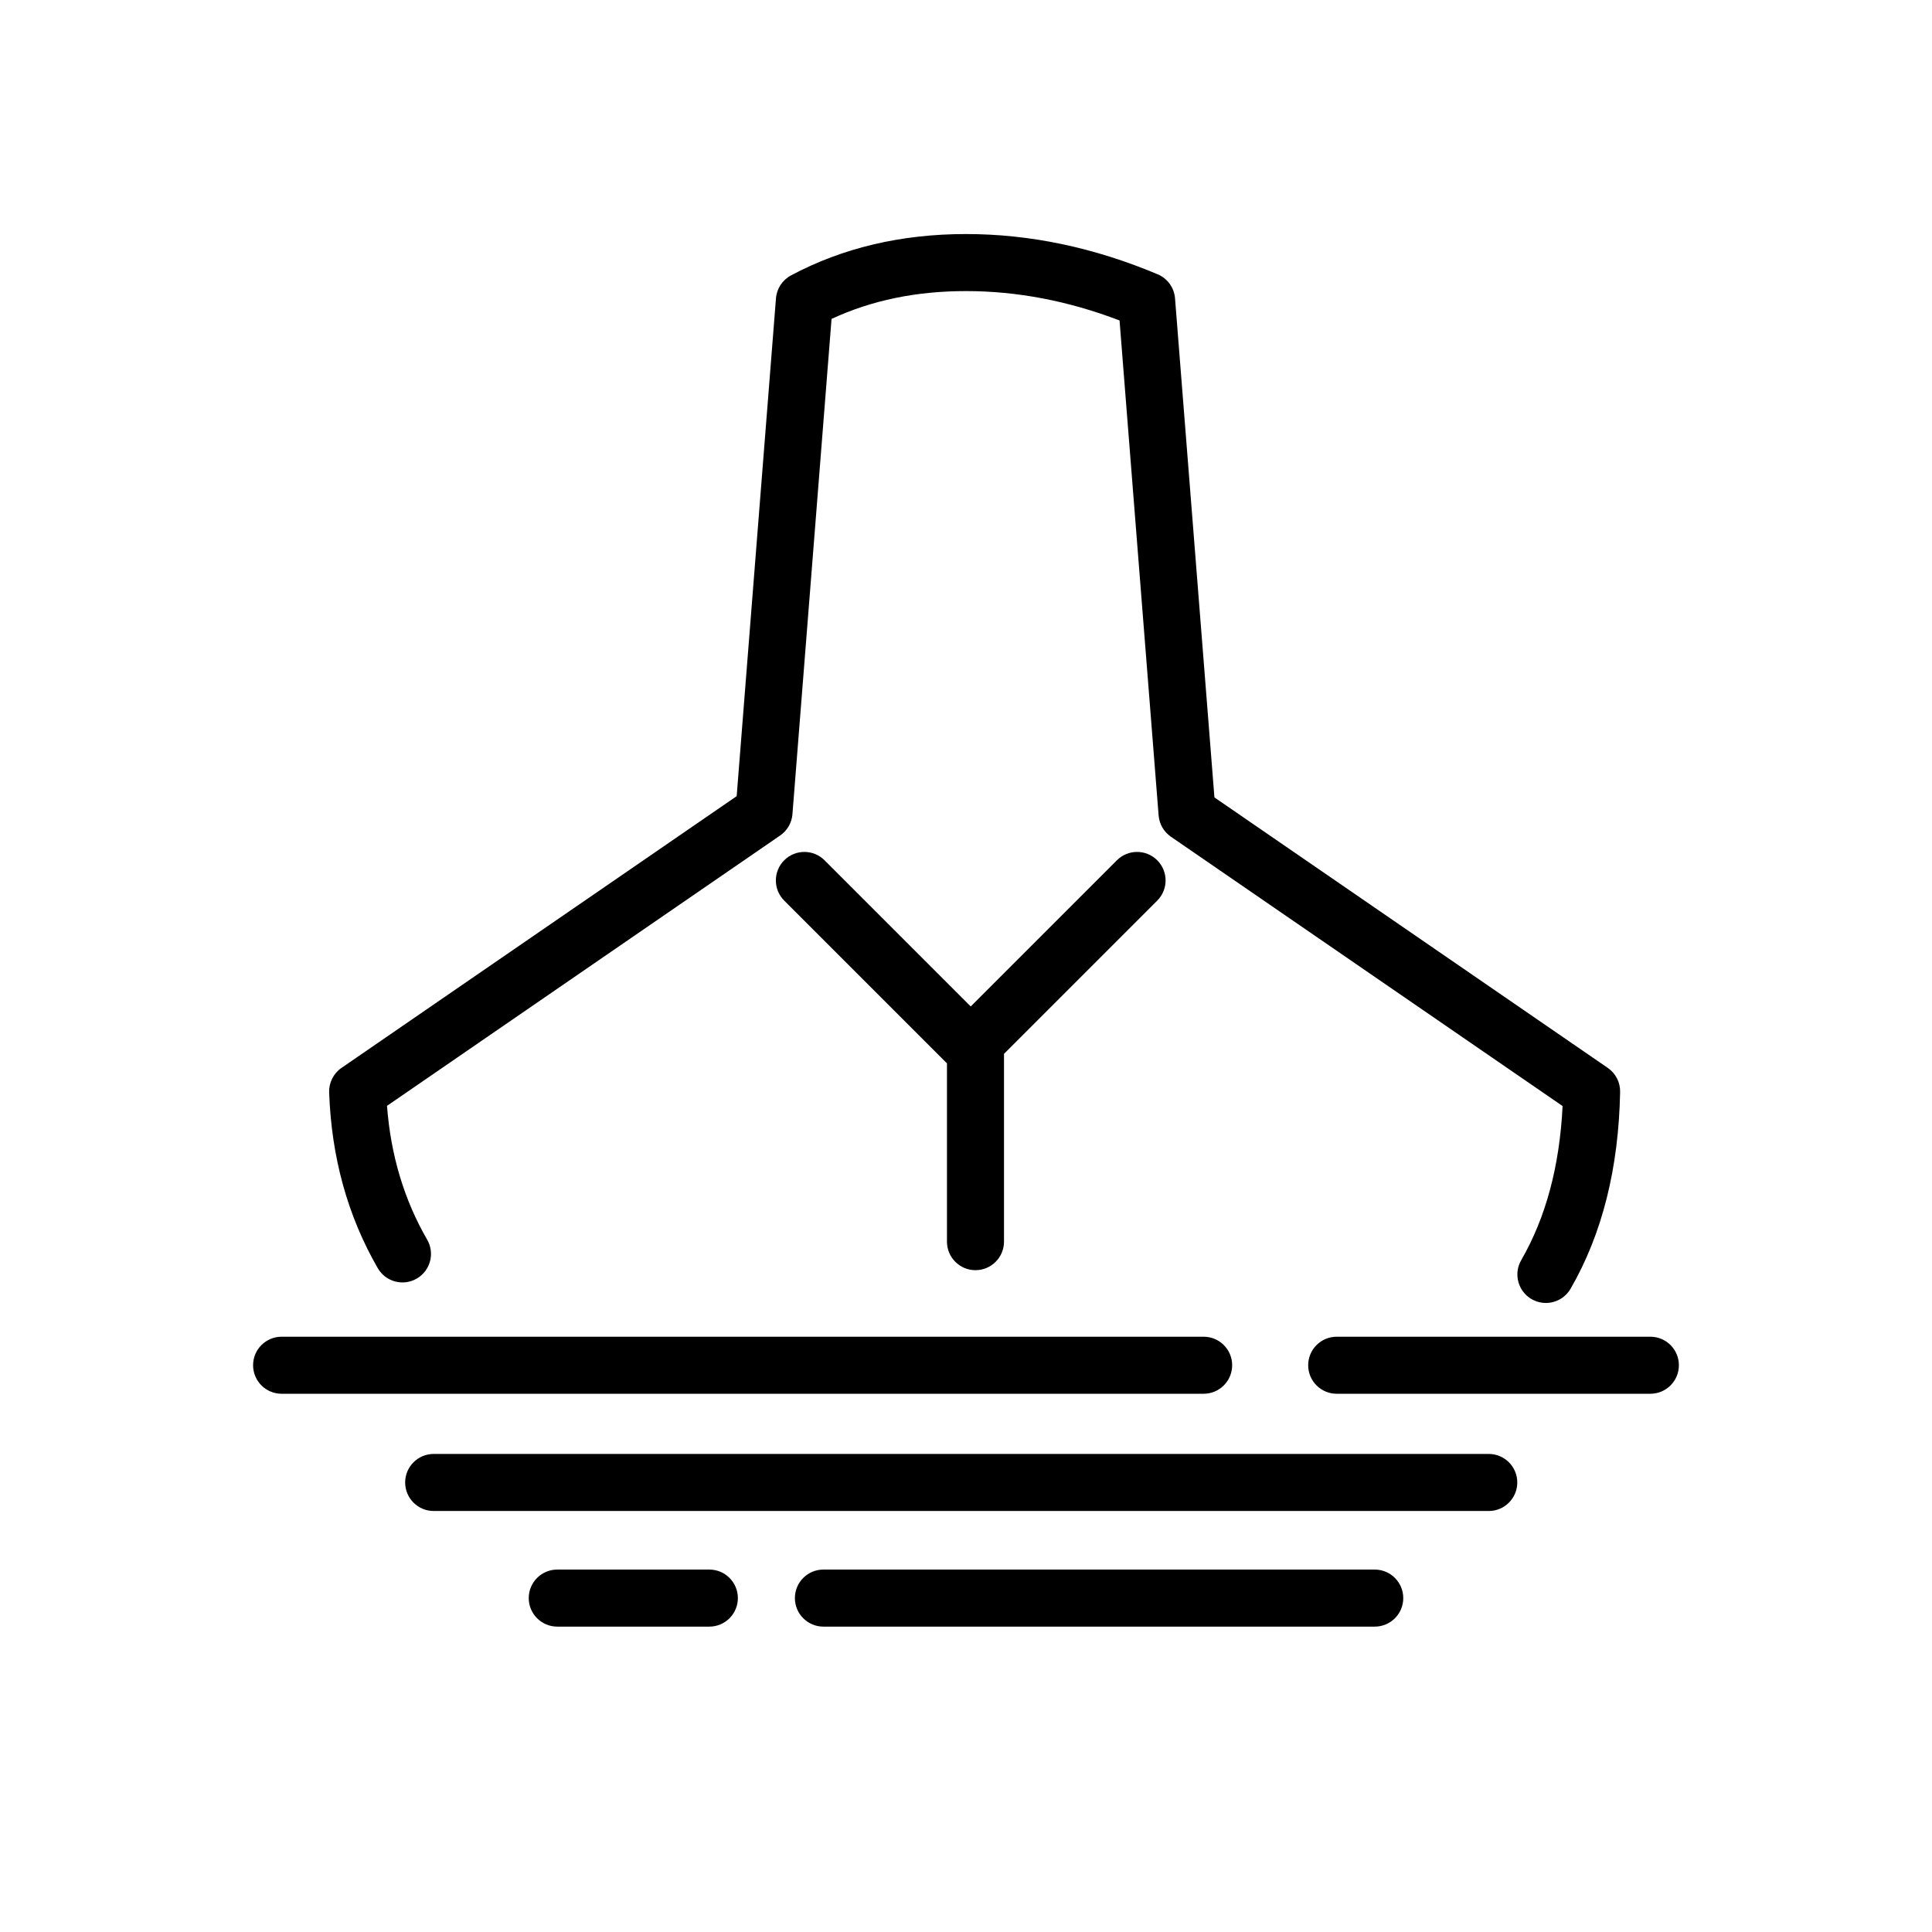
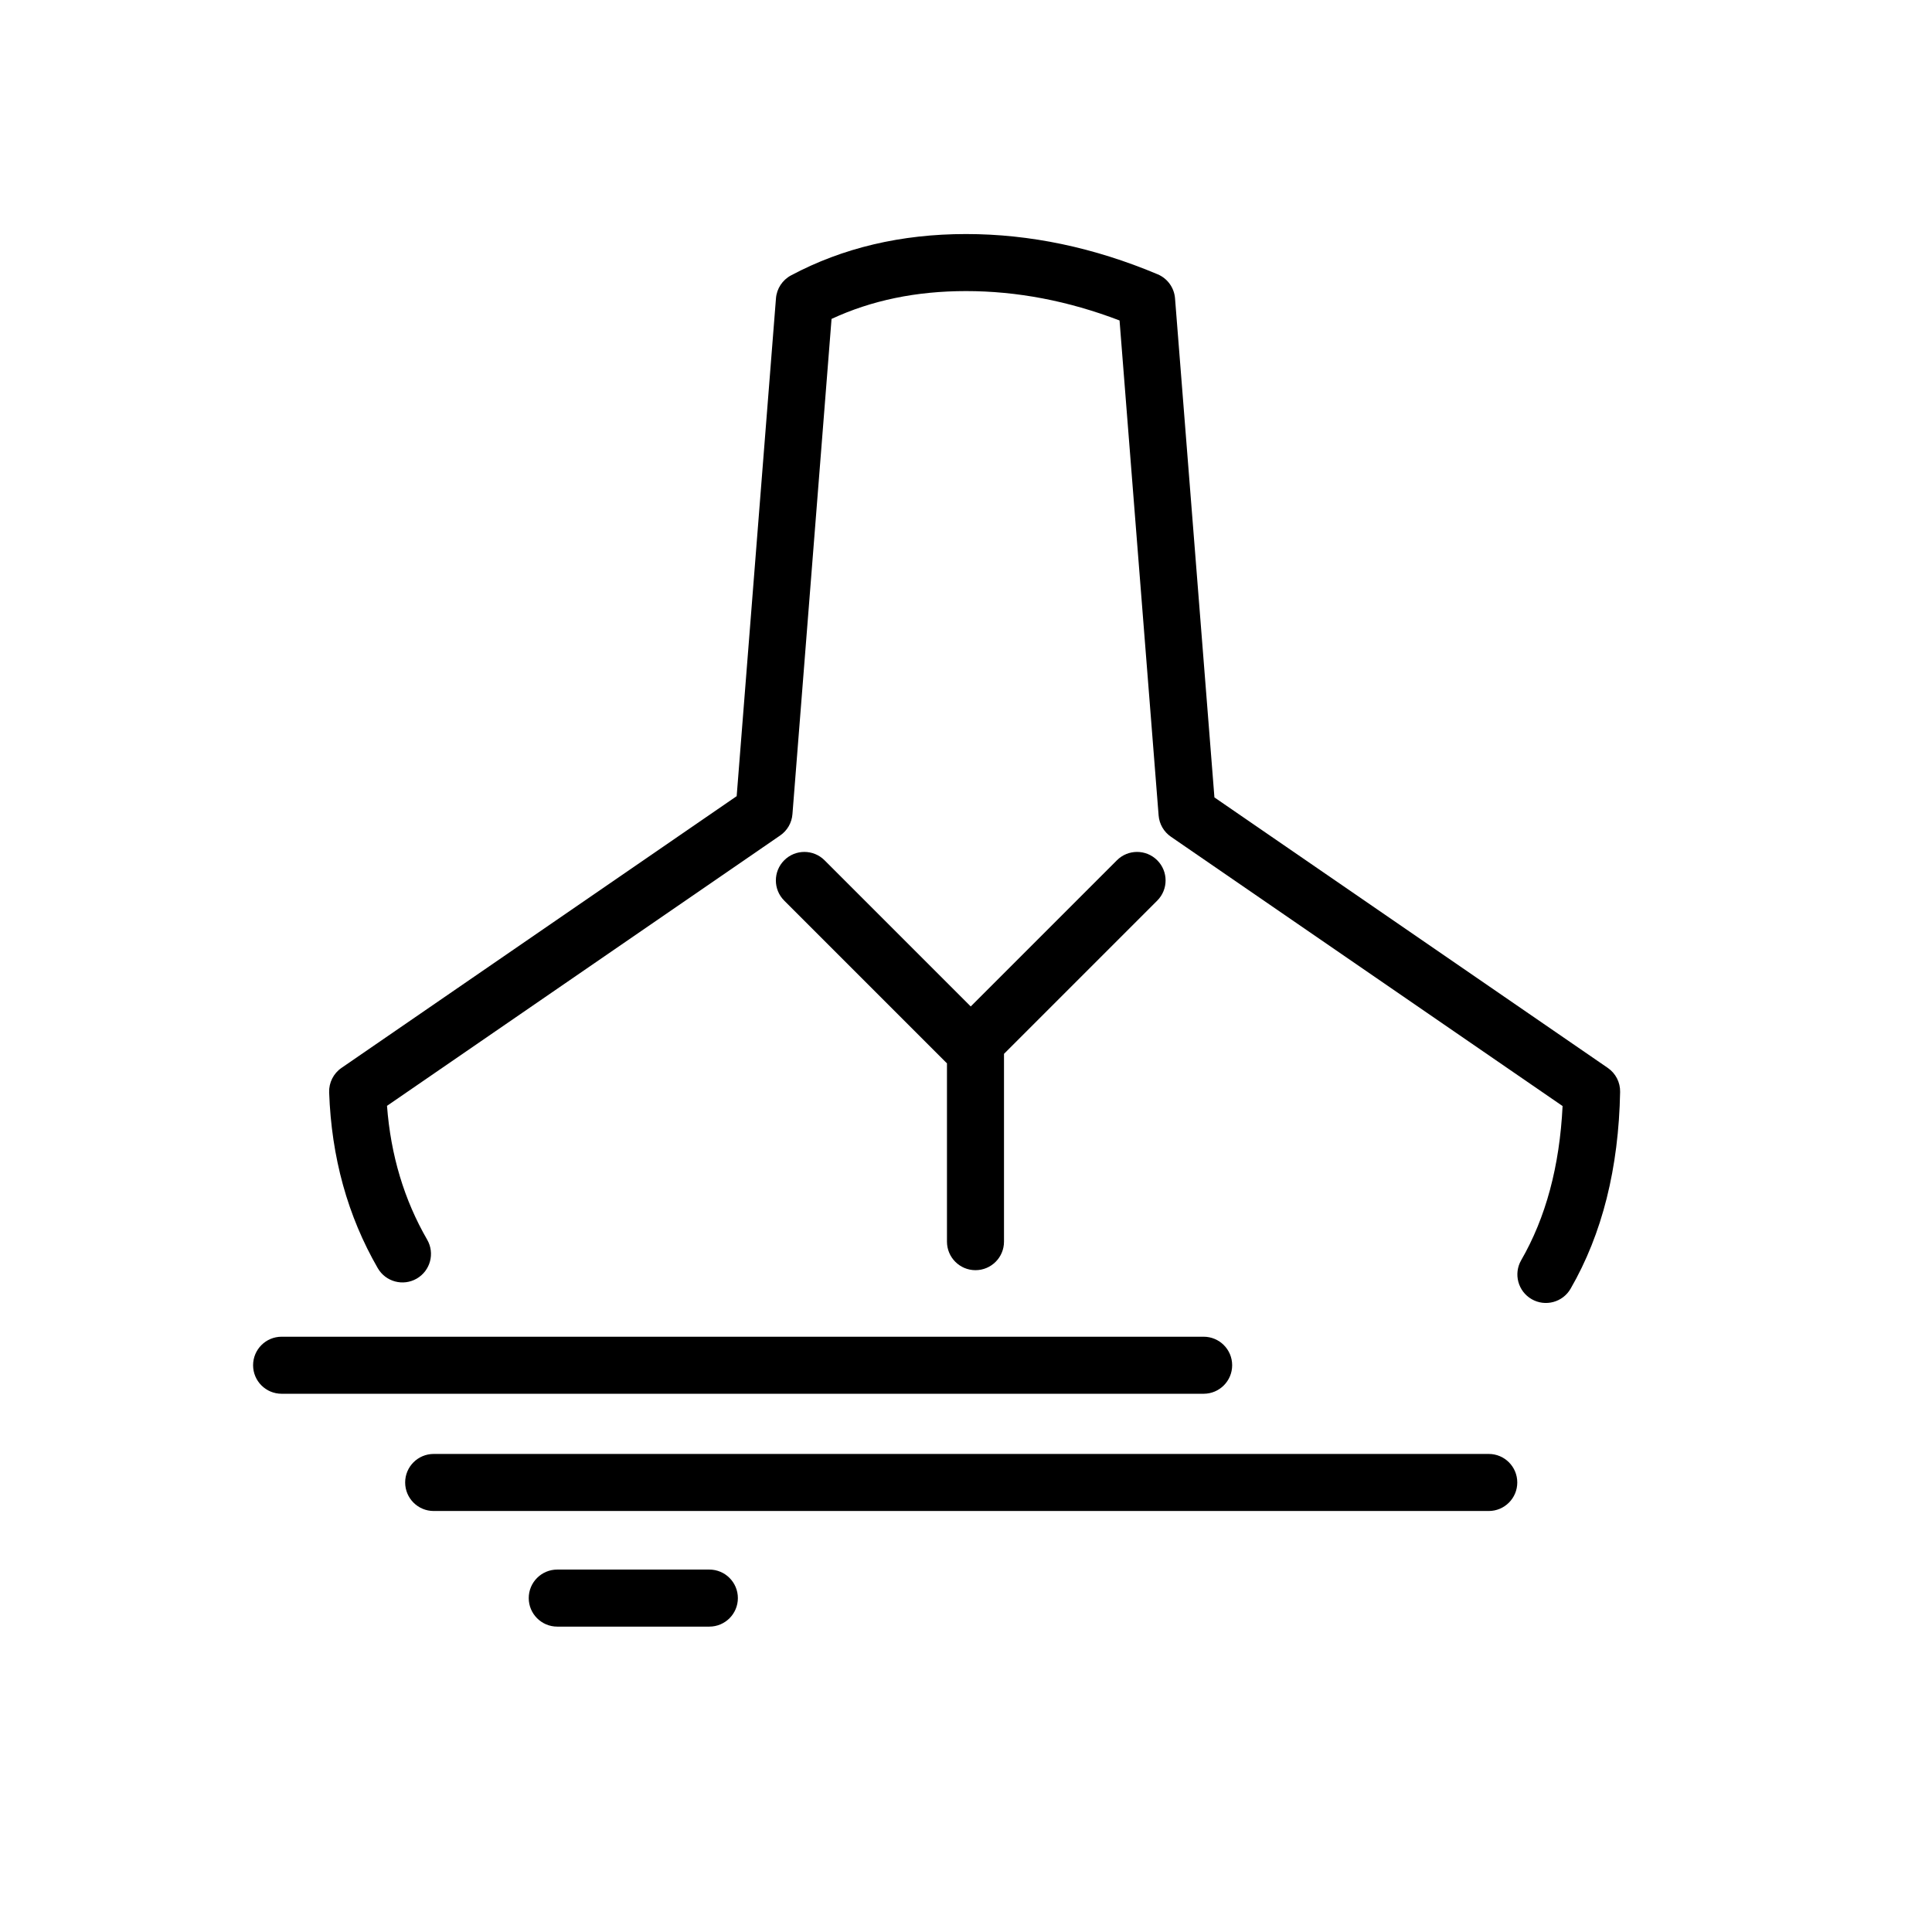
<svg xmlns="http://www.w3.org/2000/svg" fill="#000000" width="800px" height="800px" version="1.1" viewBox="144 144 512 512">
  <g>
    <path d="m258.93 544.43c-4.176 0-7.559-3.387-7.559-7.559 0-4.176 3.383-7.559 7.559-7.559h279.61c4.172 0 7.555 3.383 7.555 7.559 0 4.172-3.383 7.559-7.555 7.559z" />
-     <path d="m498.24 513.36c-4.176 0-7.559-3.383-7.559-7.559 0-4.172 3.383-7.555 7.559-7.555h83.129c4.172 0 7.555 3.383 7.555 7.555 0 4.176-3.383 7.559-7.555 7.559z" />
    <path d="m218.63 513.36c-4.176 0-7.559-3.383-7.559-7.559 0-4.172 3.383-7.555 7.559-7.555h244.35c4.172 0 7.555 3.383 7.555 7.555 0 4.176-3.383 7.559-7.555 7.559z" />
-     <path d="m362.21 575.07c-4.172 0-7.555-3.387-7.555-7.559 0-4.176 3.383-7.559 7.555-7.559h146.11c4.176 0 7.559 3.383 7.559 7.559 0 4.172-3.383 7.559-7.559 7.559z" />
    <path d="m291.68 575.07c-4.176 0-7.559-3.387-7.559-7.559 0-4.176 3.383-7.559 7.559-7.559h40.305c4.172 0 7.559 3.383 7.559 7.559 0 4.172-3.387 7.559-7.559 7.559z" />
    <path d="m246.56 437.06c0.992 13.105 4.543 24.898 10.641 35.461 2.09 3.613 0.852 8.234-2.766 10.324-3.613 2.086-8.234 0.848-10.32-2.766-7.992-13.844-12.285-29.406-12.887-46.578-0.09-2.578 1.145-5.027 3.269-6.492l104.73-72.016 10.414-131.93c0.203-2.57 1.703-4.859 3.977-6.074 13.723-7.316 29.223-10.965 46.383-10.965 16.98 0 33.93 3.57 50.793 10.668 2.606 1.098 4.379 3.555 4.602 6.371l10.441 132.26 104.24 71.68c2.094 1.441 3.324 3.832 3.273 6.371-0.383 20.191-4.731 37.609-13.125 52.148-2.086 3.613-6.707 4.852-10.324 2.766-3.613-2.086-4.852-6.707-2.766-10.324 6.504-11.262 10.18-24.852 10.969-40.852l-103.8-71.375c-1.879-1.293-3.074-3.363-3.254-5.633l-10.355-131.18c-13.617-5.199-27.172-7.785-40.695-7.785-13.211 0-25.059 2.465-35.629 7.375l-10.363 131.26c-0.176 2.273-1.371 4.344-3.25 5.633z" />
    <path d="m410.07 423.28v49.77c0 4.172-3.383 7.559-7.559 7.559-4.172 0-7.555-3.387-7.555-7.559v-47.266c-0.105-0.094-0.207-0.191-0.305-0.289l-42.824-42.824c-2.953-2.953-2.953-7.738 0-10.688 2.949-2.953 7.734-2.953 10.688 0l38.738 38.738 38.738-38.738c2.953-2.953 7.738-2.953 10.688 0 2.953 2.949 2.953 7.734 0 10.688z" />
  </g>
</svg>